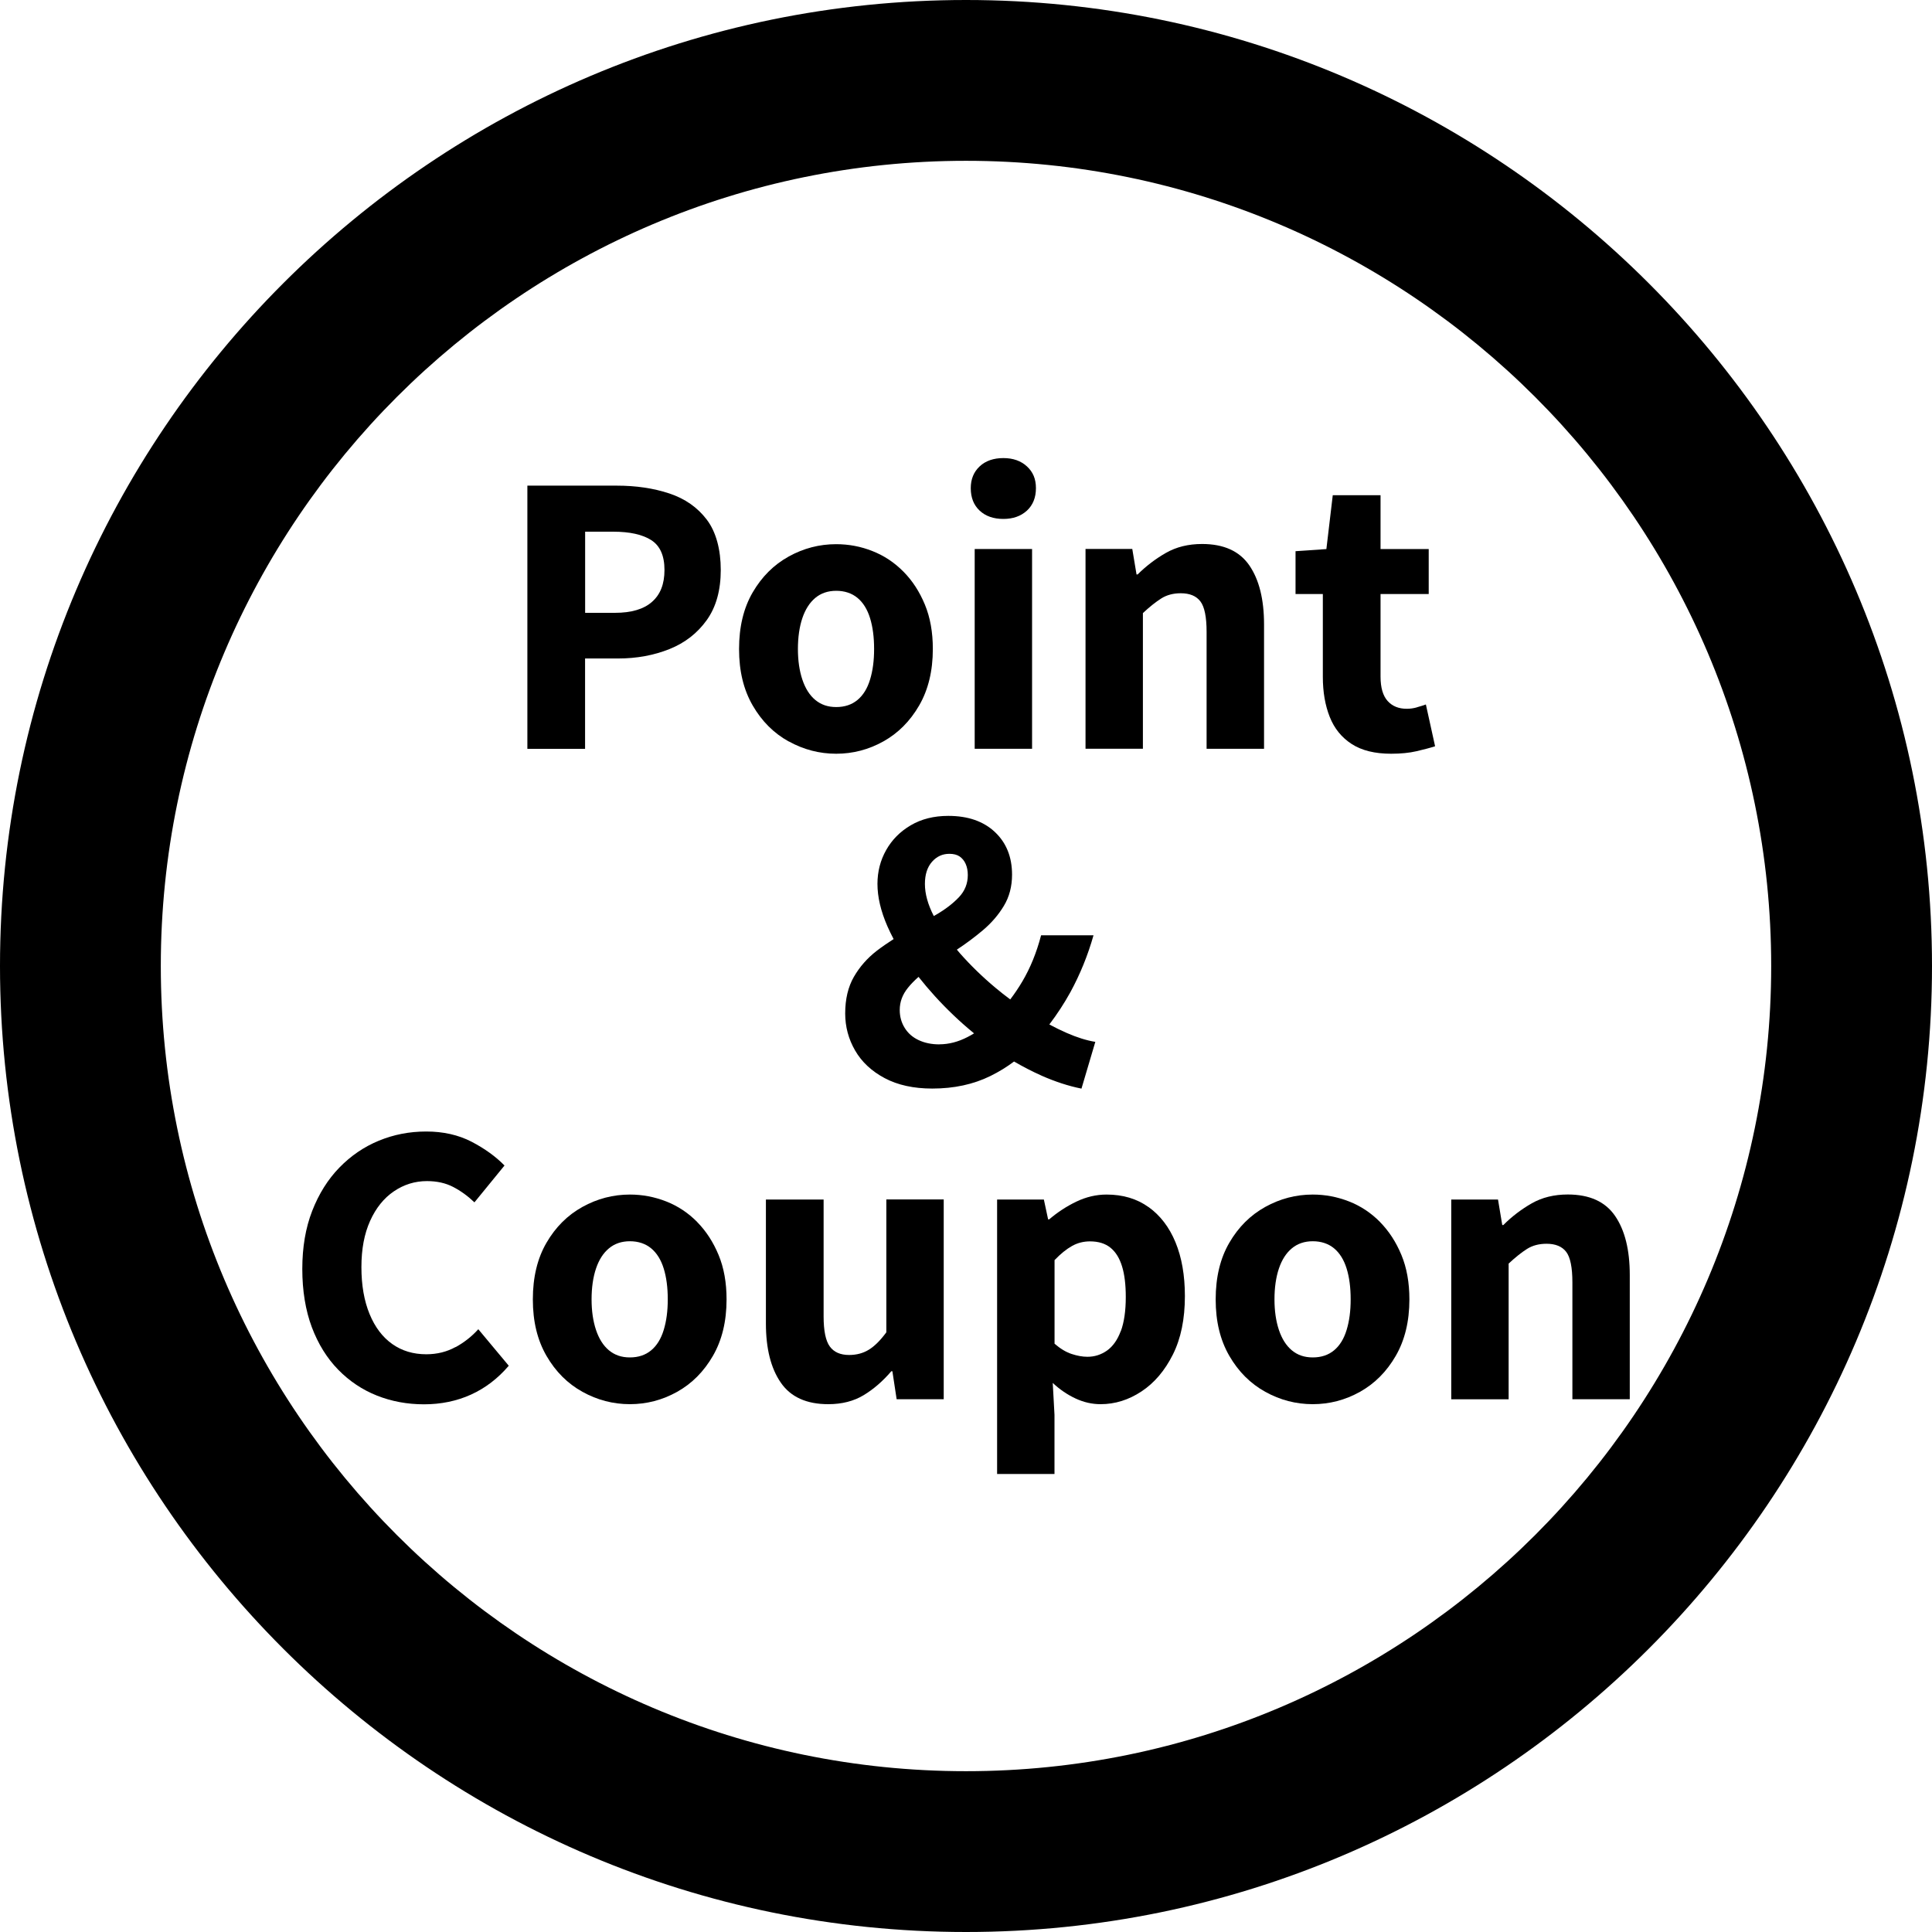
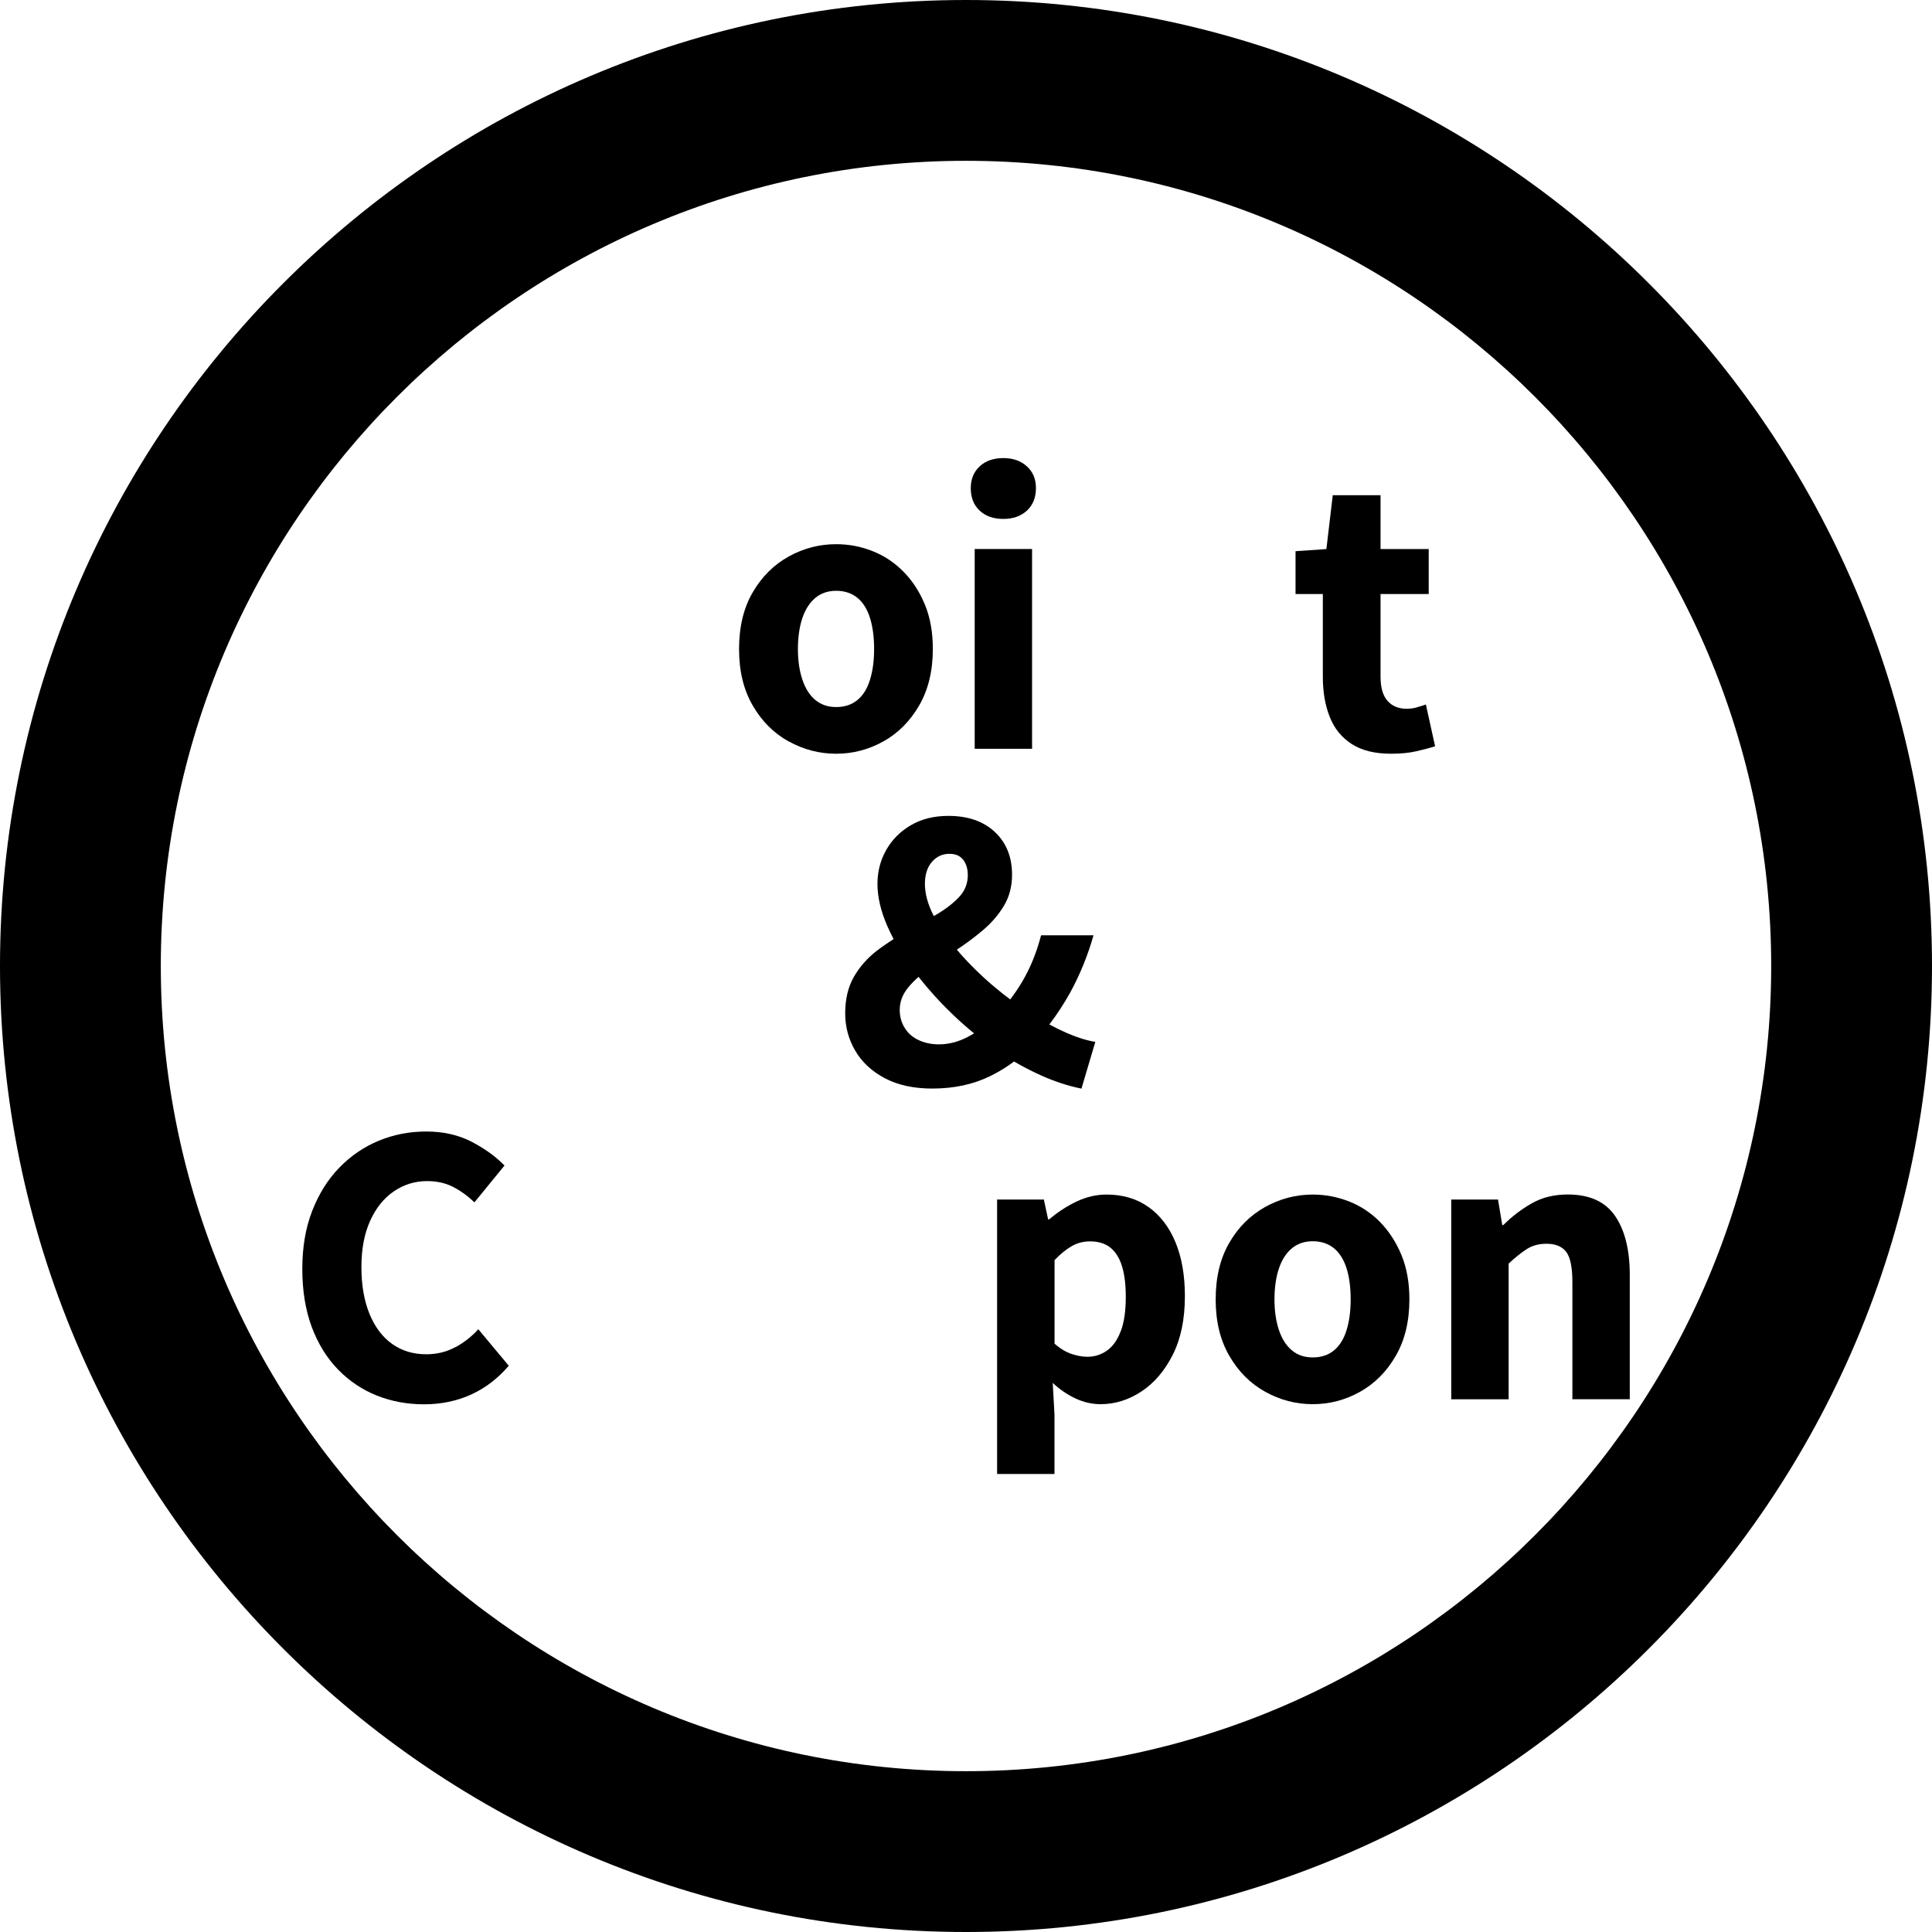
<svg xmlns="http://www.w3.org/2000/svg" id="_レイヤー_1" data-name="レイヤー 1" viewBox="0 0 300 300">
  <path d="M150,300C67.29,300,0,232.71,0,150S67.29,0,150,0s150,67.29,150,150-67.29,150-150,150ZM150,24.97c-68.94,0-125.03,56.09-125.03,125.03s56.09,125.03,125.03,125.03,125.03-56.09,125.03-125.03S218.94,24.97,150,24.97Z" />
  <g>
-     <path d="M90.85,102.25h5.12c2.9,0,5.55-.49,7.98-1.46,2.42-.97,4.35-2.48,5.8-4.51,1.45-2.03,2.17-4.63,2.17-7.78s-.72-5.9-2.17-7.81c-1.45-1.91-3.39-3.26-5.83-4.07-2.44-.81-5.16-1.21-8.17-1.21h-13.86v40.87h8.96v-14.02ZM90.85,82.56h4.35c2.6,0,4.58.44,5.94,1.32,1.36.88,2.04,2.42,2.04,4.62s-.64,3.81-1.93,4.95c-1.28,1.14-3.21,1.71-5.77,1.71h-4.62v-12.59Z" />
    <path d="M122.47,115.12c2.31,1.28,4.77,1.92,7.37,1.92s5.05-.64,7.34-1.92c2.29-1.28,4.14-3.14,5.55-5.58,1.41-2.44,2.12-5.36,2.12-8.77,0-2.6-.41-4.9-1.24-6.9-.83-2-1.93-3.7-3.33-5.11-1.39-1.41-3-2.48-4.81-3.19-1.81-.72-3.69-1.07-5.64-1.07-2.6,0-5.06.64-7.37,1.92-2.31,1.28-4.17,3.14-5.58,5.56-1.41,2.42-2.12,5.35-2.12,8.8s.71,6.33,2.12,8.77c1.41,2.44,3.27,4.3,5.58,5.58ZM124.59,95.98c.46-1.36,1.13-2.4,2.01-3.14.88-.73,1.96-1.1,3.25-1.1s2.42.37,3.3,1.1c.88.73,1.53,1.78,1.95,3.14.42,1.36.63,2.95.63,4.79s-.21,3.38-.63,4.76c-.42,1.38-1.07,2.43-1.95,3.16-.88.73-1.98,1.1-3.3,1.1s-2.36-.37-3.25-1.1c-.88-.73-1.55-1.79-2.01-3.16-.46-1.38-.69-2.96-.69-4.76s.23-3.43.69-4.79Z" />
    <rect x="151.35" y="85.25" width="8.91" height="31.02" />
    <path d="M155.8,80.58c1.5,0,2.72-.43,3.66-1.29.93-.86,1.4-2.03,1.4-3.49s-.47-2.52-1.4-3.38c-.94-.86-2.15-1.29-3.66-1.29s-2.77.43-3.68,1.29c-.92.86-1.38,1.99-1.38,3.38,0,1.47.46,2.63,1.38,3.49.92.86,2.15,1.29,3.68,1.29Z" />
-     <path d="M196.28,116.27v-19.31c0-3.89-.76-6.94-2.28-9.16-1.52-2.22-3.97-3.33-7.34-3.33-2.13,0-4,.46-5.61,1.38-1.61.92-3.08,2.04-4.4,3.35h-.17l-.66-3.96h-7.26v31.02h8.91v-21.06c1.06-.99,2.02-1.75,2.86-2.28.84-.53,1.85-.8,3.02-.8,1.39,0,2.41.42,3.05,1.27.64.84.96,2.42.96,4.73v18.15h8.91Z" />
    <path d="M220.01,109.84c-.53.15-1.05.22-1.57.22-1.25,0-2.24-.4-2.97-1.21-.73-.81-1.1-2.07-1.1-3.8v-12.81h7.48v-6.98h-7.48v-8.36h-7.42l-.99,8.36-4.79.33v6.65h4.24v12.87c0,2.35.36,4.42,1.07,6.21.71,1.8,1.85,3.2,3.41,4.21,1.56,1.01,3.6,1.51,6.13,1.51,1.5,0,2.81-.13,3.93-.39,1.12-.26,2.08-.51,2.89-.77l-1.43-6.49c-.4.15-.87.29-1.4.44Z" />
    <path d="M161.69,167.01c2.15.95,4.23,1.63,6.24,2.03l2.15-7.26c-1.36-.22-2.83-.68-4.43-1.38-.89-.39-1.79-.83-2.71-1.32,1.22-1.61,2.31-3.28,3.26-5,1.52-2.79,2.72-5.74,3.6-8.85h-8.14c-.7,2.68-1.67,5.07-2.92,7.18-.58.98-1.21,1.91-1.87,2.78-.78-.58-1.55-1.18-2.31-1.82-2.02-1.69-3.85-3.47-5.5-5.34-.17-.19-.32-.38-.48-.57,1.43-.94,2.78-1.95,4.06-3.03,1.32-1.12,2.4-2.37,3.24-3.77.84-1.39,1.27-3.01,1.27-4.84,0-2.75-.89-4.96-2.67-6.63-1.78-1.67-4.19-2.5-7.23-2.5-2.24,0-4.18.49-5.83,1.46-1.65.97-2.92,2.25-3.82,3.85-.9,1.59-1.35,3.35-1.35,5.25,0,2.02.51,4.21,1.54,6.57.29.67.62,1.33.97,2-.89.57-1.77,1.17-2.62,1.82-1.47,1.14-2.65,2.48-3.55,4.04-.9,1.56-1.35,3.46-1.35,5.69,0,2.05.51,3.97,1.54,5.75,1.03,1.78,2.56,3.21,4.59,4.29s4.5,1.62,7.4,1.62c3.37,0,6.38-.65,9.02-1.95,1.32-.65,2.54-1.4,3.67-2.25,1.4.81,2.8,1.54,4.22,2.17ZM144.72,133.82c.73-.83,1.63-1.24,2.7-1.24.66,0,1.19.14,1.59.41.4.28.72.66.94,1.16.22.5.33,1.07.33,1.73,0,1.32-.46,2.47-1.38,3.44-.92.97-2.1,1.88-3.55,2.72-.11.07-.23.13-.35.2-.91-1.77-1.38-3.43-1.38-4.98,0-1.47.37-2.61,1.1-3.44ZM145.87,162.17c-1.21,0-2.28-.22-3.22-.66-.94-.44-1.66-1.07-2.17-1.9-.51-.82-.77-1.75-.77-2.78,0-1.25.42-2.39,1.27-3.44.47-.59,1.03-1.15,1.65-1.7,1.63,2.06,3.44,4.06,5.47,5.99,1.02.98,2.08,1.9,3.15,2.78-.33.2-.67.4-1.01.57-1.45.75-2.91,1.13-4.37,1.13Z" />
    <path d="M70.75,209.16c-1.36.75-2.88,1.13-4.56,1.13-2.02,0-3.78-.53-5.28-1.59-1.5-1.06-2.68-2.61-3.52-4.65-.84-2.04-1.27-4.46-1.27-7.29s.45-5.18,1.35-7.18c.9-2,2.13-3.53,3.69-4.59,1.56-1.06,3.27-1.59,5.14-1.59,1.54,0,2.9.3,4.07.91,1.17.61,2.27,1.4,3.3,2.39l4.67-5.72c-1.36-1.39-3.06-2.62-5.11-3.69-2.05-1.06-4.4-1.59-7.04-1.59s-5.06.48-7.37,1.43c-2.31.95-4.35,2.35-6.13,4.18-1.78,1.83-3.18,4.07-4.21,6.71-1.03,2.64-1.54,5.65-1.54,9.02s.5,6.43,1.48,9.05c.99,2.62,2.36,4.82,4.1,6.6,1.74,1.78,3.75,3.12,6.02,4.02,2.27.9,4.71,1.35,7.31,1.35s5.07-.5,7.29-1.51c2.22-1.01,4.17-2.5,5.86-4.48l-4.73-5.67c-.99,1.1-2.16,2.03-3.52,2.78Z" />
-     <path d="M108.26,189.75c-1.39-1.41-3-2.48-4.81-3.19s-3.69-1.07-5.64-1.07c-2.6,0-5.06.64-7.37,1.92-2.31,1.28-4.17,3.13-5.58,5.56-1.41,2.42-2.12,5.35-2.12,8.8s.71,6.33,2.12,8.77c1.41,2.44,3.27,4.3,5.58,5.58,2.31,1.28,4.77,1.92,7.37,1.92s5.05-.64,7.34-1.92c2.29-1.28,4.14-3.14,5.55-5.58,1.41-2.44,2.12-5.36,2.12-8.77,0-2.6-.41-4.9-1.24-6.9-.83-2-1.93-3.7-3.33-5.12ZM103.06,206.52c-.42,1.38-1.07,2.43-1.95,3.16-.88.73-1.98,1.1-3.3,1.1s-2.36-.37-3.25-1.1c-.88-.73-1.55-1.79-2.01-3.16-.46-1.38-.69-2.96-.69-4.76s.23-3.43.69-4.79c.46-1.36,1.13-2.4,2.01-3.13.88-.73,1.96-1.1,3.25-1.1s2.42.37,3.3,1.1c.88.73,1.53,1.78,1.95,3.13.42,1.36.63,2.95.63,4.79s-.21,3.38-.63,4.76Z" />
-     <path d="M137.63,206.88c-.92,1.25-1.81,2.14-2.7,2.69-.88.55-1.91.83-3.08.83-1.36,0-2.36-.44-3-1.32-.64-.88-.96-2.44-.96-4.67v-18.15h-8.96v19.25c0,3.89.77,6.95,2.31,9.18,1.54,2.24,4,3.35,7.37,3.35,2.13,0,3.96-.47,5.5-1.4,1.54-.93,2.97-2.17,4.29-3.71h.17l.66,4.34h7.31v-31.02h-8.91v20.62Z" />
    <path d="M178.35,187.44c-1.81-1.3-3.99-1.95-6.52-1.95-1.61,0-3.18.37-4.7,1.1-1.52.73-2.92,1.65-4.21,2.75h-.17l-.66-3.08h-7.26v42.62h8.91v-9.19l-.27-4.95c1.1,1.03,2.28,1.83,3.55,2.42,1.27.59,2.56.88,3.88.88,2.24,0,4.35-.66,6.35-1.98,2-1.32,3.62-3.23,4.87-5.72,1.25-2.49,1.87-5.52,1.87-9.08,0-3.23-.49-6.01-1.46-8.36-.97-2.35-2.37-4.17-4.18-5.47ZM174.03,206.69c-.51,1.38-1.23,2.38-2.14,3.03-.92.64-1.92.96-3.03.96-.77,0-1.59-.15-2.47-.44-.88-.29-1.76-.83-2.64-1.59v-12.98c.95-.99,1.86-1.72,2.72-2.2.86-.48,1.79-.71,2.78-.71,1.32,0,2.38.33,3.19.99.81.66,1.4,1.62,1.79,2.89.39,1.26.58,2.85.58,4.76,0,2.16-.26,3.93-.77,5.31Z" />
    <path d="M214.29,189.75c-1.39-1.41-3-2.48-4.81-3.19-1.82-.71-3.69-1.07-5.64-1.07-2.6,0-5.06.64-7.37,1.92-2.31,1.28-4.17,3.13-5.58,5.56-1.41,2.42-2.12,5.35-2.12,8.8s.71,6.33,2.12,8.77c1.41,2.44,3.27,4.3,5.58,5.58s4.77,1.92,7.37,1.92,5.05-.64,7.34-1.92c2.29-1.28,4.14-3.14,5.55-5.58,1.41-2.44,2.12-5.36,2.12-8.77,0-2.6-.41-4.9-1.24-6.9s-1.93-3.7-3.33-5.12ZM209.1,206.52c-.42,1.38-1.07,2.43-1.95,3.16s-1.98,1.1-3.3,1.1-2.37-.37-3.25-1.1-1.55-1.79-2.01-3.16c-.46-1.38-.69-2.96-.69-4.76s.23-3.43.69-4.79c.46-1.36,1.13-2.4,2.01-3.13s1.96-1.1,3.25-1.1,2.42.37,3.3,1.1,1.53,1.78,1.95,3.13.63,2.95.63,4.79-.21,3.38-.63,4.76Z" />
    <path d="M250.79,188.81c-1.52-2.22-3.97-3.33-7.34-3.33-2.13,0-4,.46-5.61,1.38-1.61.92-3.08,2.04-4.4,3.36h-.17l-.66-3.96h-7.26v31.02h8.91v-21.07c1.06-.99,2.02-1.75,2.86-2.28.84-.53,1.85-.8,3.03-.8,1.39,0,2.41.42,3.05,1.26.64.84.96,2.42.96,4.73v18.15h8.91v-19.3c0-3.89-.76-6.94-2.28-9.16Z" />
  </g>
</svg>